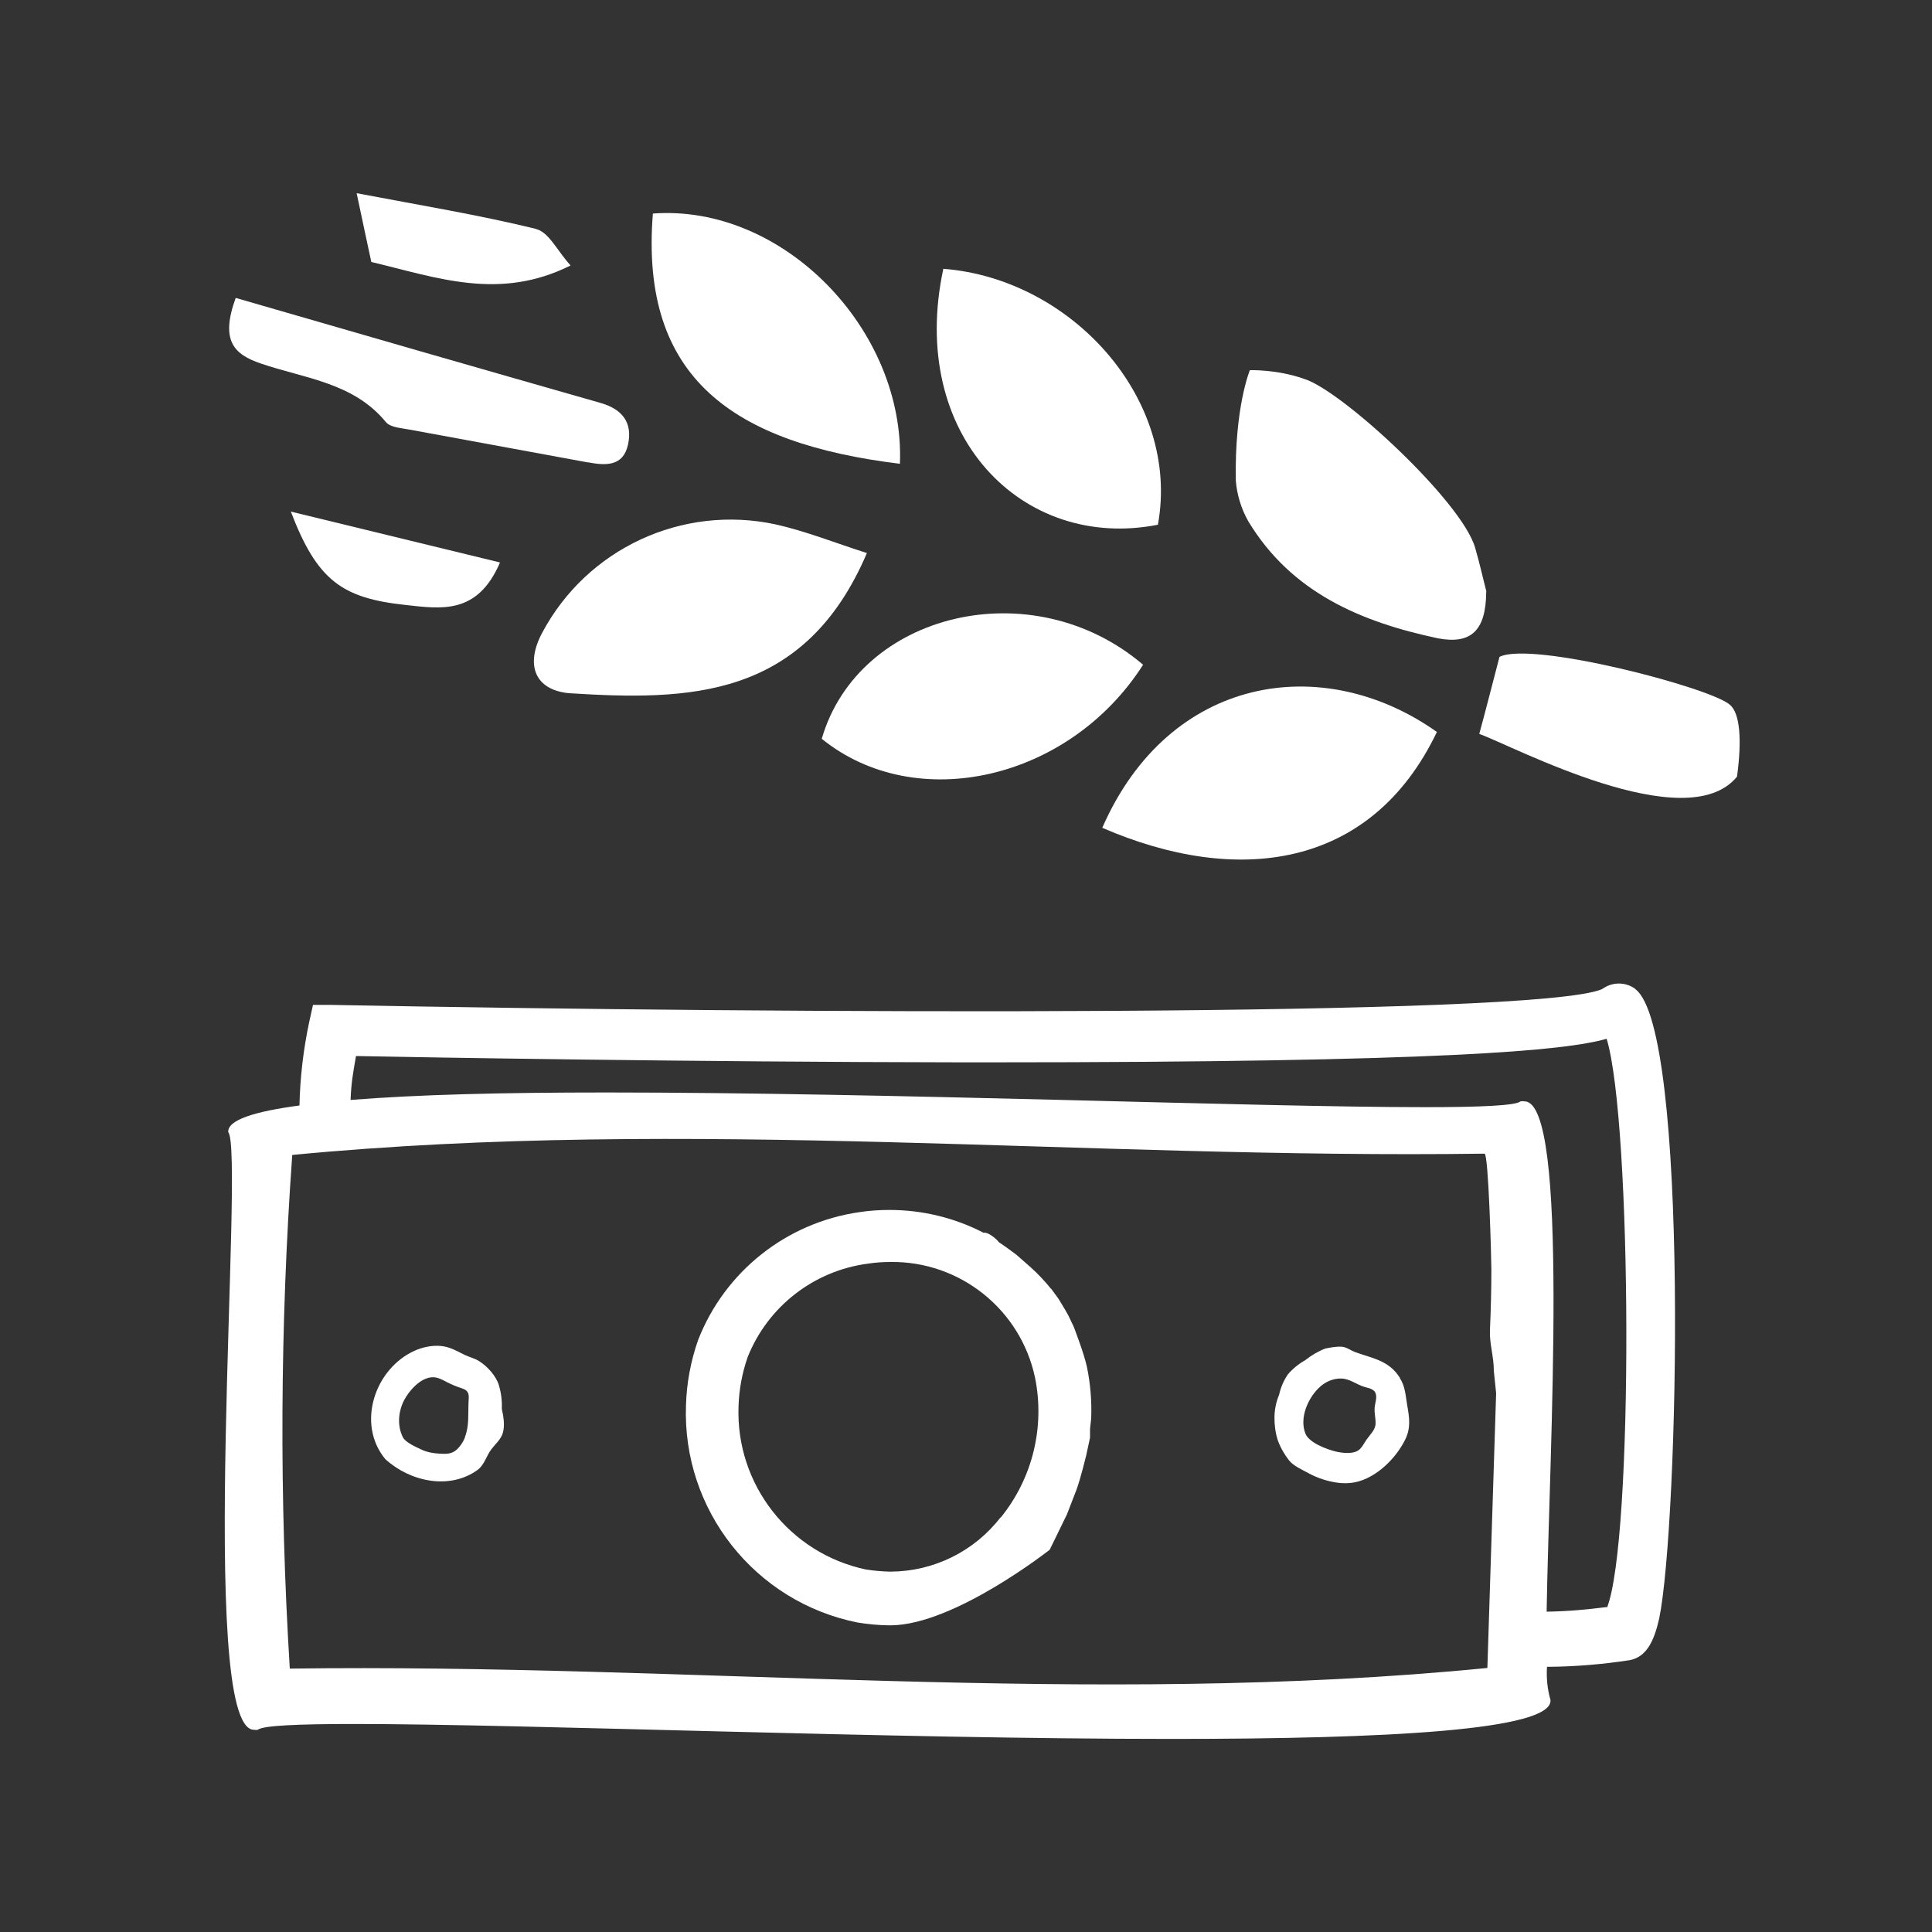
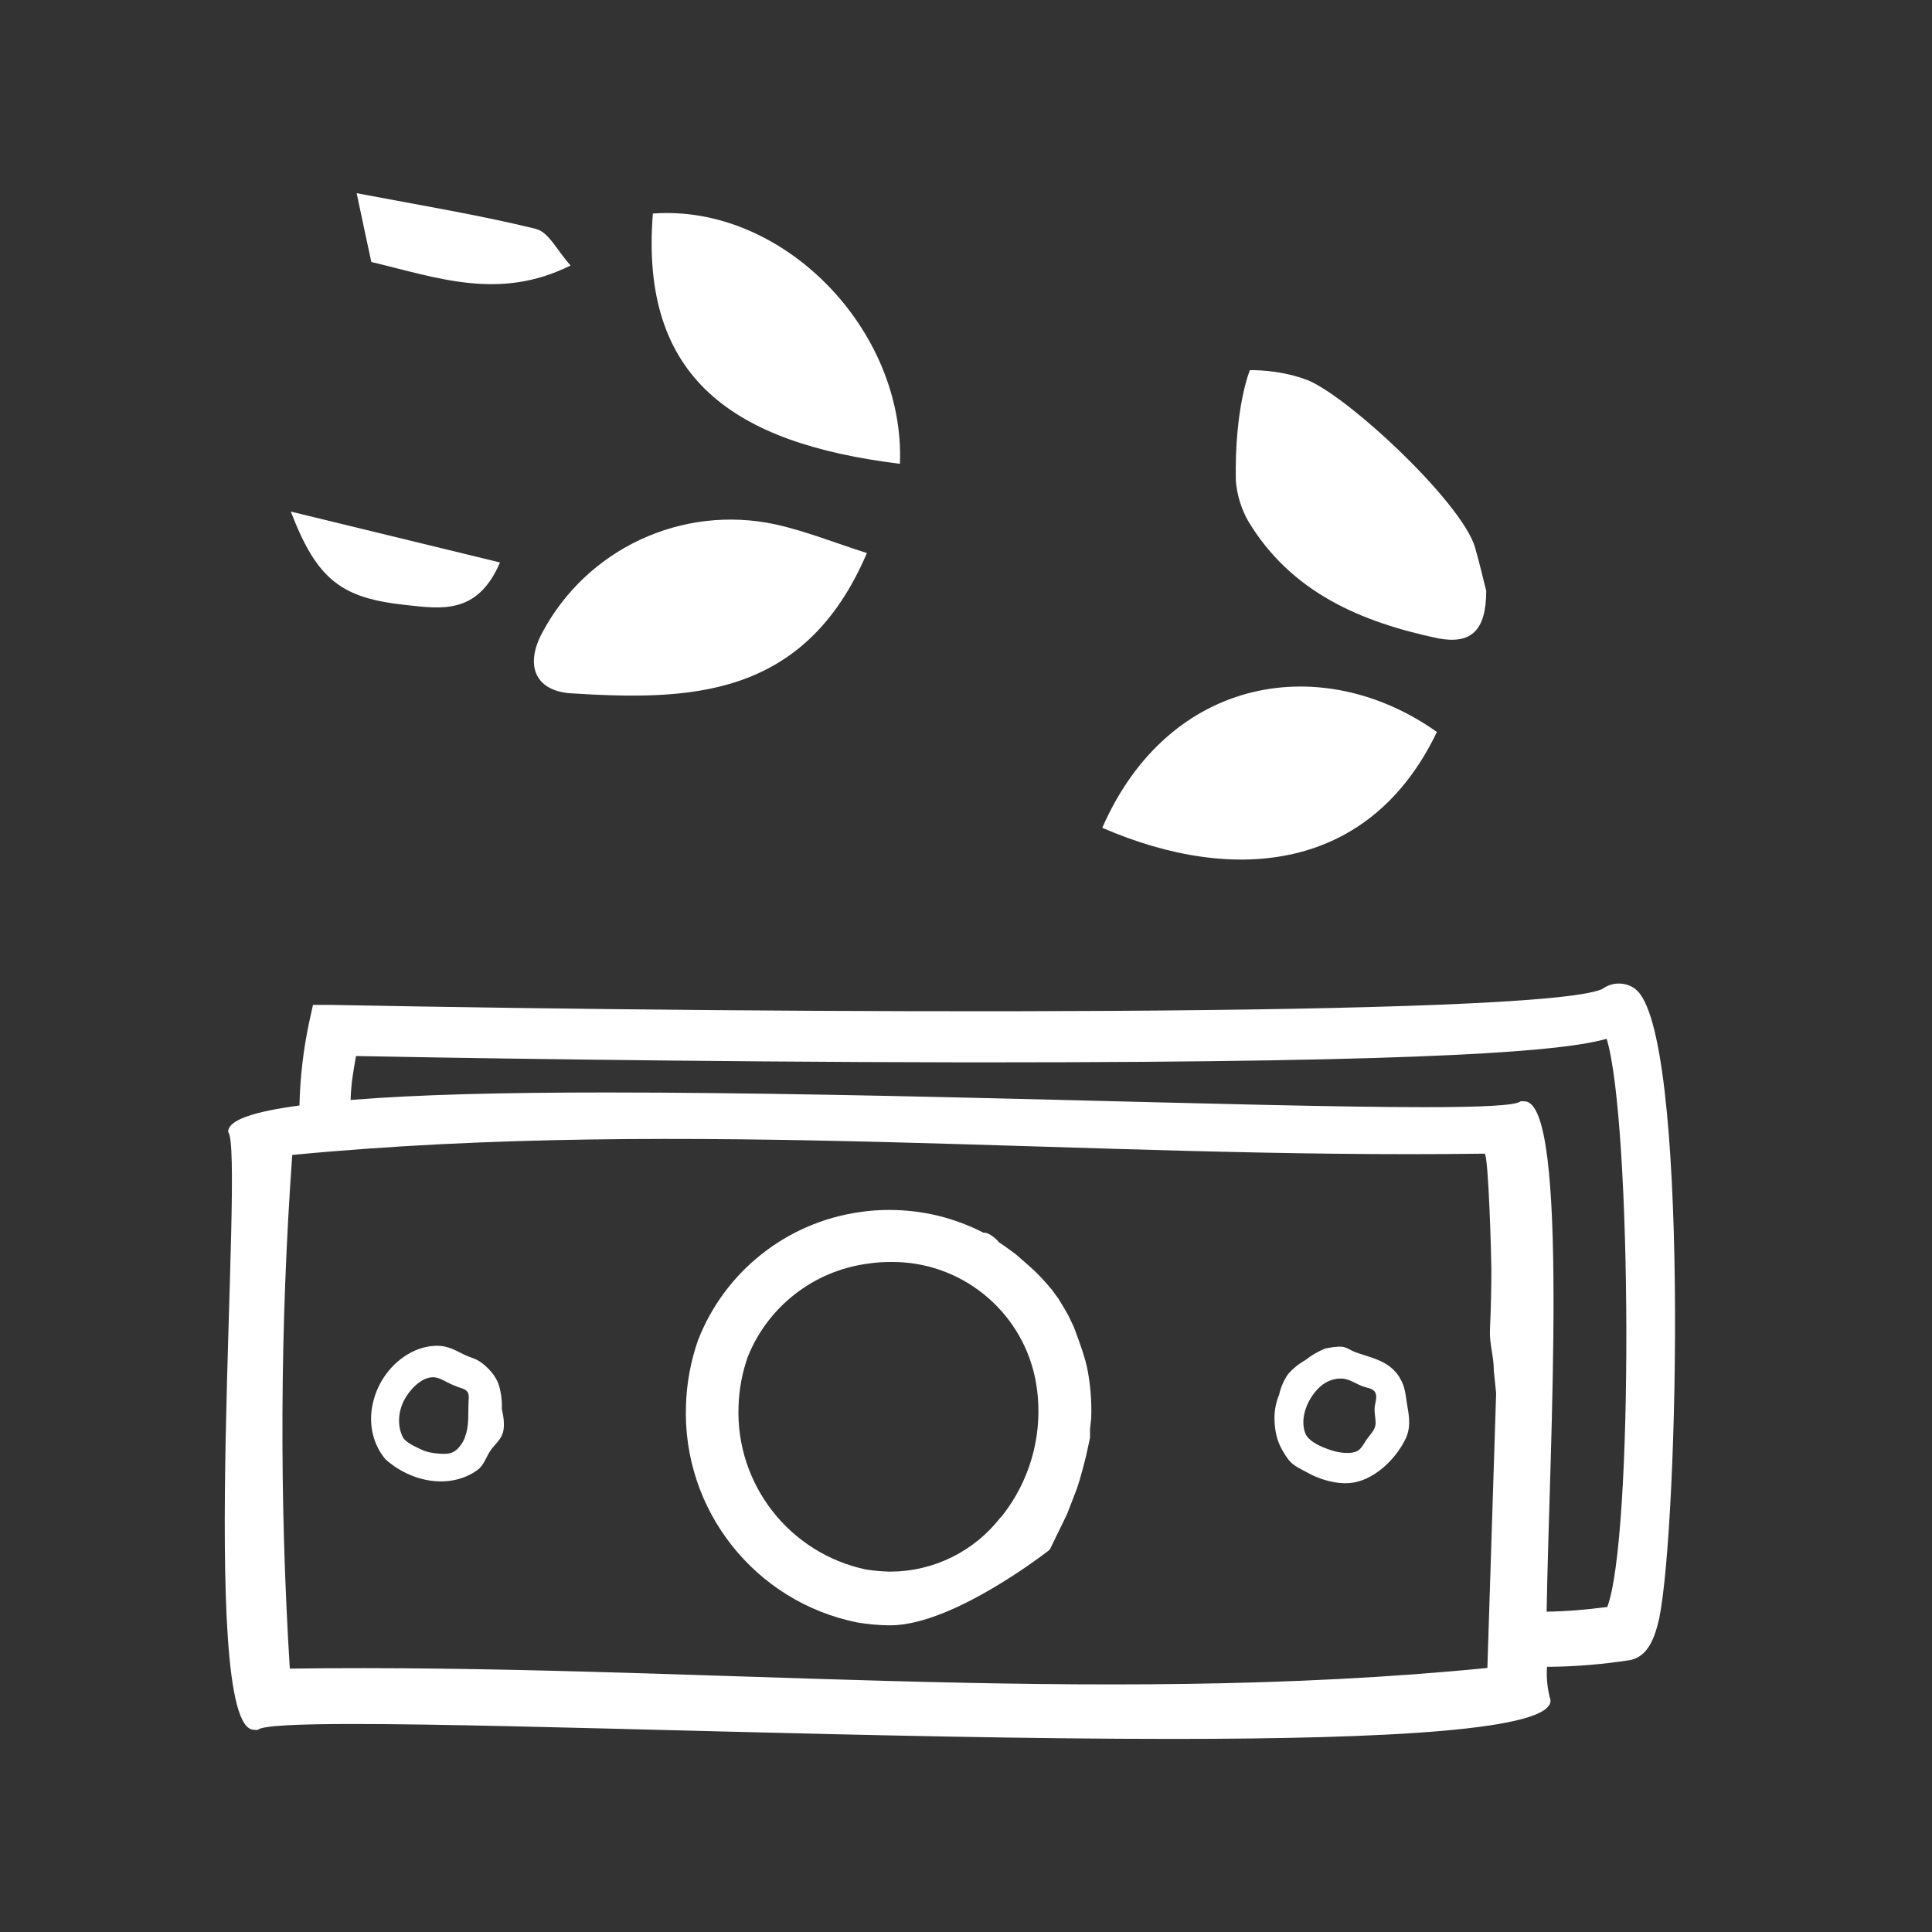
<svg xmlns="http://www.w3.org/2000/svg" id="Layer_1" viewBox="0 0 150 150">
  <rect x="0" y="0" width="150" height="150" fill="#333333" stroke="none" />
  <path id="Path_8363" d="m115.4,45.91c-.22-.83-.5-2.11-.87-3.38-1.03-3.61-10.43-12.28-13.3-13.12-2.08-.74-4.19-.67-4.19-.67,0,0-1.2,2.87-1.09,8.59.09,1.1.42,2.17.96,3.13,3.34,5.54,8.74,7.83,14.74,9.1,2.55.48,3.73-.58,3.74-3.65h0Z" fill="#fff" />
  <path id="Path_8364" d="m111.56,56.83c-8.83-6.26-20.78-4.43-25.98,7.44,10.35,4.49,20.83,3.32,25.98-7.44Z" fill="#fff" />
  <path id="Path_8365" d="m67.31,42.94c-2.46-.78-4.7-1.69-7.11-2.23-7.24-1.55-14.62,1.88-18.1,8.41-1.35,2.52-.56,4.45,2.08,4.7,9.24.58,18.27.5,23.13-10.89Z" fill="#fff" />
-   <path id="Path_8366" d="m88.75,51.61c-8.6-7.33-22.1-4.07-24.95,5.75,7.31,5.92,19.22,3.22,24.95-5.75Z" fill="#fff" />
  <path id="Path_8367" d="m50.69,16.58c-1.03,12.81,6.26,17.84,19.18,19.43.41-10.41-9.08-20.18-19.18-19.43Z" fill="#fff" />
-   <path id="Path_8368" d="m89.9,40.74c1.77-9.74-6.7-19.1-16.66-19.87-2.77,12.91,6.14,21.94,16.66,19.87Z" fill="#fff" />
-   <path id="Path_8369" d="m45.63,35.89c1.41.27,2.76.33,3.13-1.38s-.45-2.76-2.18-3.24c-9.4-2.68-18.79-5.39-28.28-8.14-1.21,3.32-.14,4.38,1.94,5.09,3.38,1.16,7.19,1.47,9.71,4.54.36.44,1.22.47,1.88.6l13.8,2.54Z" fill="#fff" />
-   <path id="Path_8370" d="m134.3,54.71c-1.57-1.35-15.39-4.96-17.88-3.71-.58,2.21-1.05,4.08-1.57,5.98,2.63.94,16.07,8.14,20.01,3.32.39-2.85.24-4.93-.56-5.59h0Z" fill="#fff" />
  <path id="Path_8371" d="m41.61,17.77c-4.42-1.08-8.91-1.82-13.92-2.77.5,2.35.81,3.84,1.14,5.34,5.09,1.21,9.94,3.04,15.47.27-1.02-1.11-1.69-2.6-2.69-2.83h0Z" fill="#fff" />
  <path id="Path_8372" d="m38.82,43.67l-16.24-3.95c2.05,5.36,3.98,6.72,8.91,7.25,2.76.3,5.58.78,7.33-3.3Z" fill="#fff" />
  <path d="m126.98,76.79h0c-.68-.51-1.61-.57-2.35-.15l-.28.17c-5.21,2.16-63.09,1.9-98.66,1.21h-1.39l-.3,1.36c-.45,2.12-.7,4.28-.75,6.45-3.52.47-5.59,1.13-5.53,2.07,1.3,1.39-2.49,46.4,2,46.4.1.02.2.02.3,0,.36-.33,3.13-.45,7.45-.45,13.3,0,41.62,1.16,63.52,1.16,16.65,0,29.58-.67,29.39-3.02-.24-.84-.33-1.71-.27-2.58h.19c2.1-.02,4.19-.2,6.26-.52,1.39-.28,1.91-1.71,2.26-3.23,1.5-7.3,2.35-45.74-1.85-48.86Zm-20.71,30.98c.19.06.37.14.48.3.19.3.06.72,0,1.04-.09.51.06.91.05,1.41-.01.49-.42.85-.7,1.25-.17.24-.3.52-.51.73-.43.44-1.36.32-1.91.19-.68-.17-2.03-.67-2.32-1.37-.51-1.23.21-2.85,1.16-3.68.44-.39,1.04-.63,1.63-.61.67.02,1.17.47,1.79.65.1.03.22.06.32.09Zm9.89.39c-.23,7.11-.45,14.22-.68,21.34-30.86,3.05-61.97-.37-92.98.05-.82-13.28-.76-26.61.19-39.88,30.73-2.95,61.7.33,92.57-.1.31,0,.53,8.21.53,8.98,0,1.57-.04,3.14-.11,4.71-.05,1.06.31,2.1.3,3.17l.18,1.74Zm-7.48-1.2c-.06-.09-.12-.18-.19-.27-.86-1.12-2.09-1.27-3.32-1.73-.33-.13-.62-.37-.99-.4-.41-.03-.88.06-1.28.14-.57.22-1.09.53-1.57.91-.51.29-.97.66-1.35,1.11-.32.48-.55,1.01-.67,1.57-.23.55-.35,1.13-.36,1.72-.01.6.07,1.21.25,1.79.2.56.5,1.09.87,1.57.34.44,1.03.74,1.51,1,.58.32,1.22.55,1.87.68.58.12,1.19.15,1.77.03,1.64-.34,3.16-1.85,3.88-3.31.44-.9.33-1.68.16-2.64-.14-.79-.14-1.46-.59-2.16Zm16.08,17.87v-.06c-1.7.21-2.96.33-4.68.36.2-12.53,1.8-39.62-1.72-39.62-.1-.02-.21-.02-.31,0-.36.33-3.13.45-7.45.45-13.28,0-41.61-1.14-63.52-1.14-8.06,0-14.61.16-19.86.58.05-1.35.19-2.08.42-3.41,5.57.11,25.98.46,46.89.49h2.41c35.01,0,44.61-.91,47.8-1.83,1.97,6.47,2.1,39.01.02,44.19Z" fill="#fff" />
  <path id="Path_8381" d="m81.6,100.06c-.48-.59-1-1.15-1.57-1.66l-1.14-1s-.89-.67-1.36-.97c.06,0-.72-.8-1.17-.72-2.26-1.17-4.76-1.77-7.3-1.77-.78,0-1.56.05-2.33.17-5.66.81-10.45,4.6-12.53,9.93-.57,1.63-.89,3.33-.94,5.06-.3,8.12,5.34,15.27,13.31,16.87.8.13,1.61.21,2.43.22h.19c4.93-.05,12.31-5.87,12.31-5.87l1.34-2.75.75-1.94c.31-.85.74-2.62.74-2.62l.3-1.39v-.67l.09-.83c.05-1.34-.06-2.68-.33-3.99-.23-1.08-1.03-3.13-1.03-3.13l-.41-.86c-.24-.45-.78-1.32-.78-1.32l-.54-.74Zm-3.92,17.75c-2.04,2.64-5.18,4.19-8.51,4.21h-.15c-.59-.02-1.18-.07-1.77-.16-5.95-1.25-10.14-6.61-9.91-12.68.04-1.3.28-2.59.71-3.82,1.57-3.93,5.14-6.7,9.33-7.25.58-.09,1.16-.13,1.74-.13,5.41-.08,10.12,3.69,11.24,8.98.78,3.84-.2,7.83-2.67,10.87h0Z" fill="#fff" />
  <path id="Path_8386" d="m38.74,107.57c-.21-.73-.9-1.49-1.54-1.89-.36-.23-.76-.31-1.13-.49-.61-.3-1.16-.63-1.85-.69s-1.41.09-2.05.38c-3.08,1.4-4.51,5.67-2.26,8.4,1.89,1.74,4.97,2.43,7.16.85.54-.39.69-1.1,1.08-1.61.3-.4.74-.76.89-1.27.17-.57.05-1.3-.08-1.87.03-.61-.05-1.23-.22-1.81Zm-2.63,4c-.1.27-.25.53-.46.78-.45.55-.91.55-1.55.51-.48-.03-.95-.11-1.39-.32-.4-.19-1.22-.54-1.43-.95-.45-.9-.36-1.97.08-2.85.4-.78,1.33-1.84,2.29-1.81.39.01.74.22,1.09.4.34.17.69.32,1.04.43.27.09.51.18.59.48.04.18.02.38.01.57-.05.98.06,1.89-.28,2.75Z" fill="#fff" />
</svg>